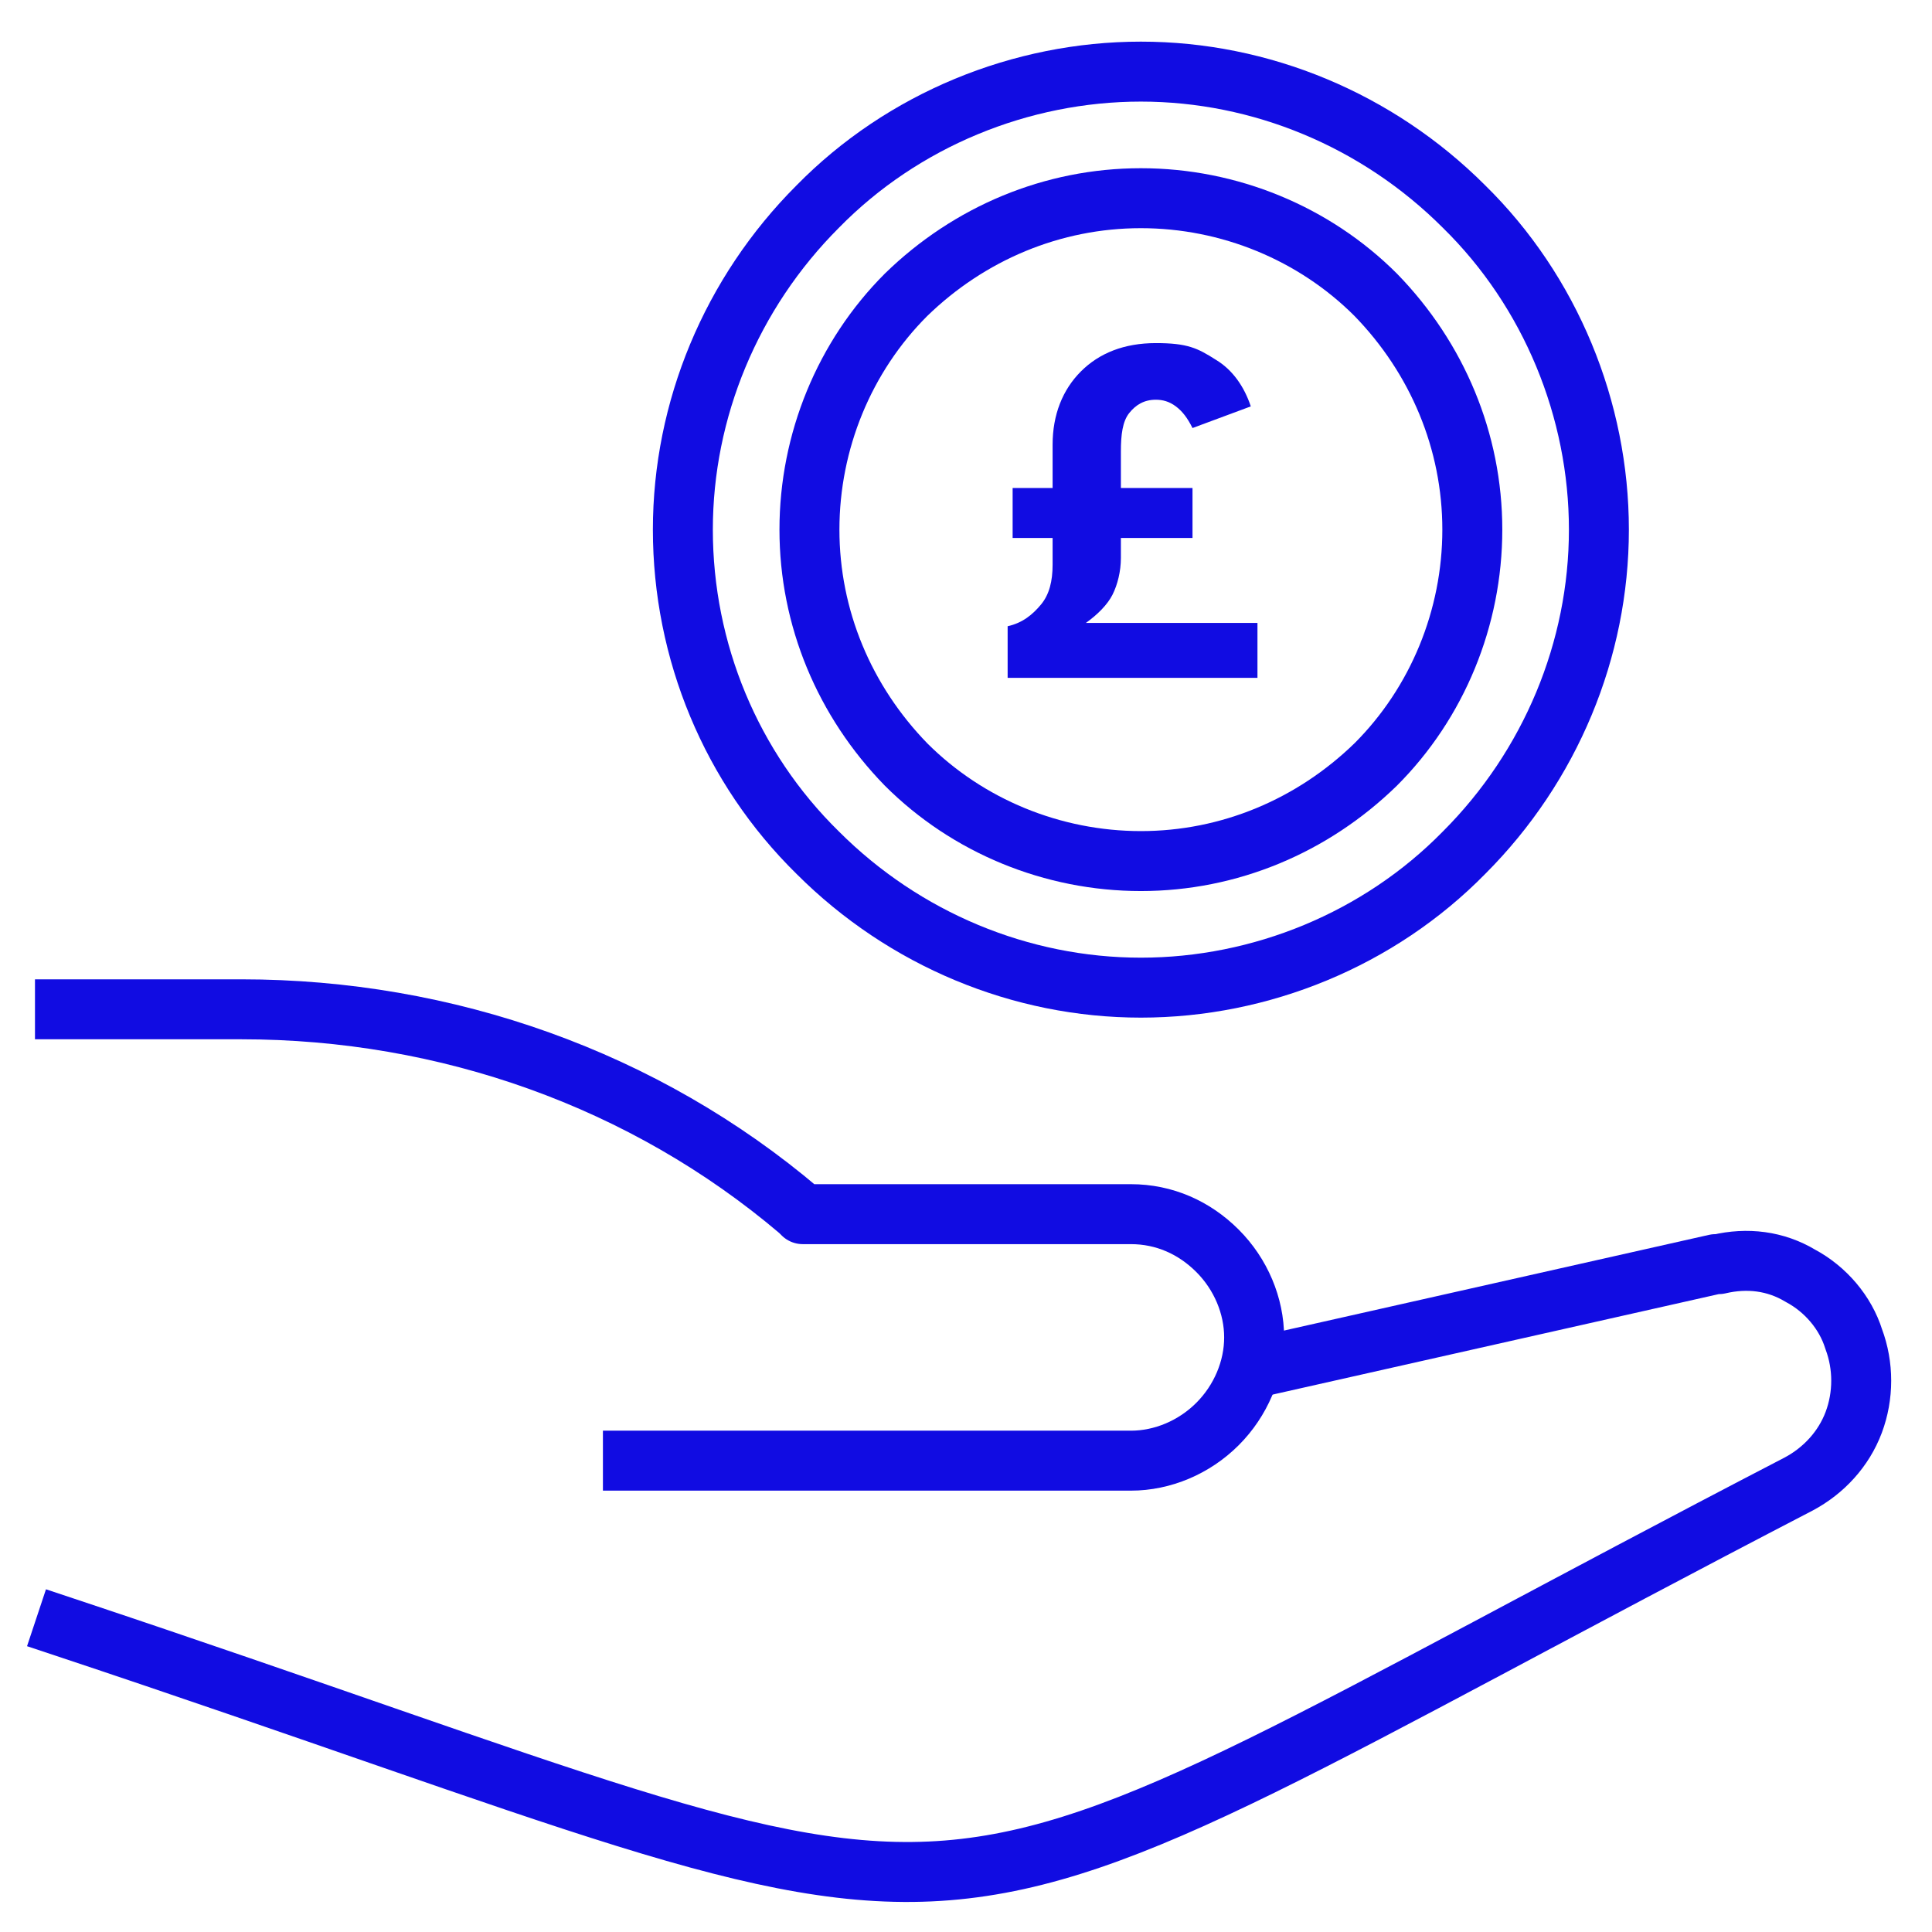
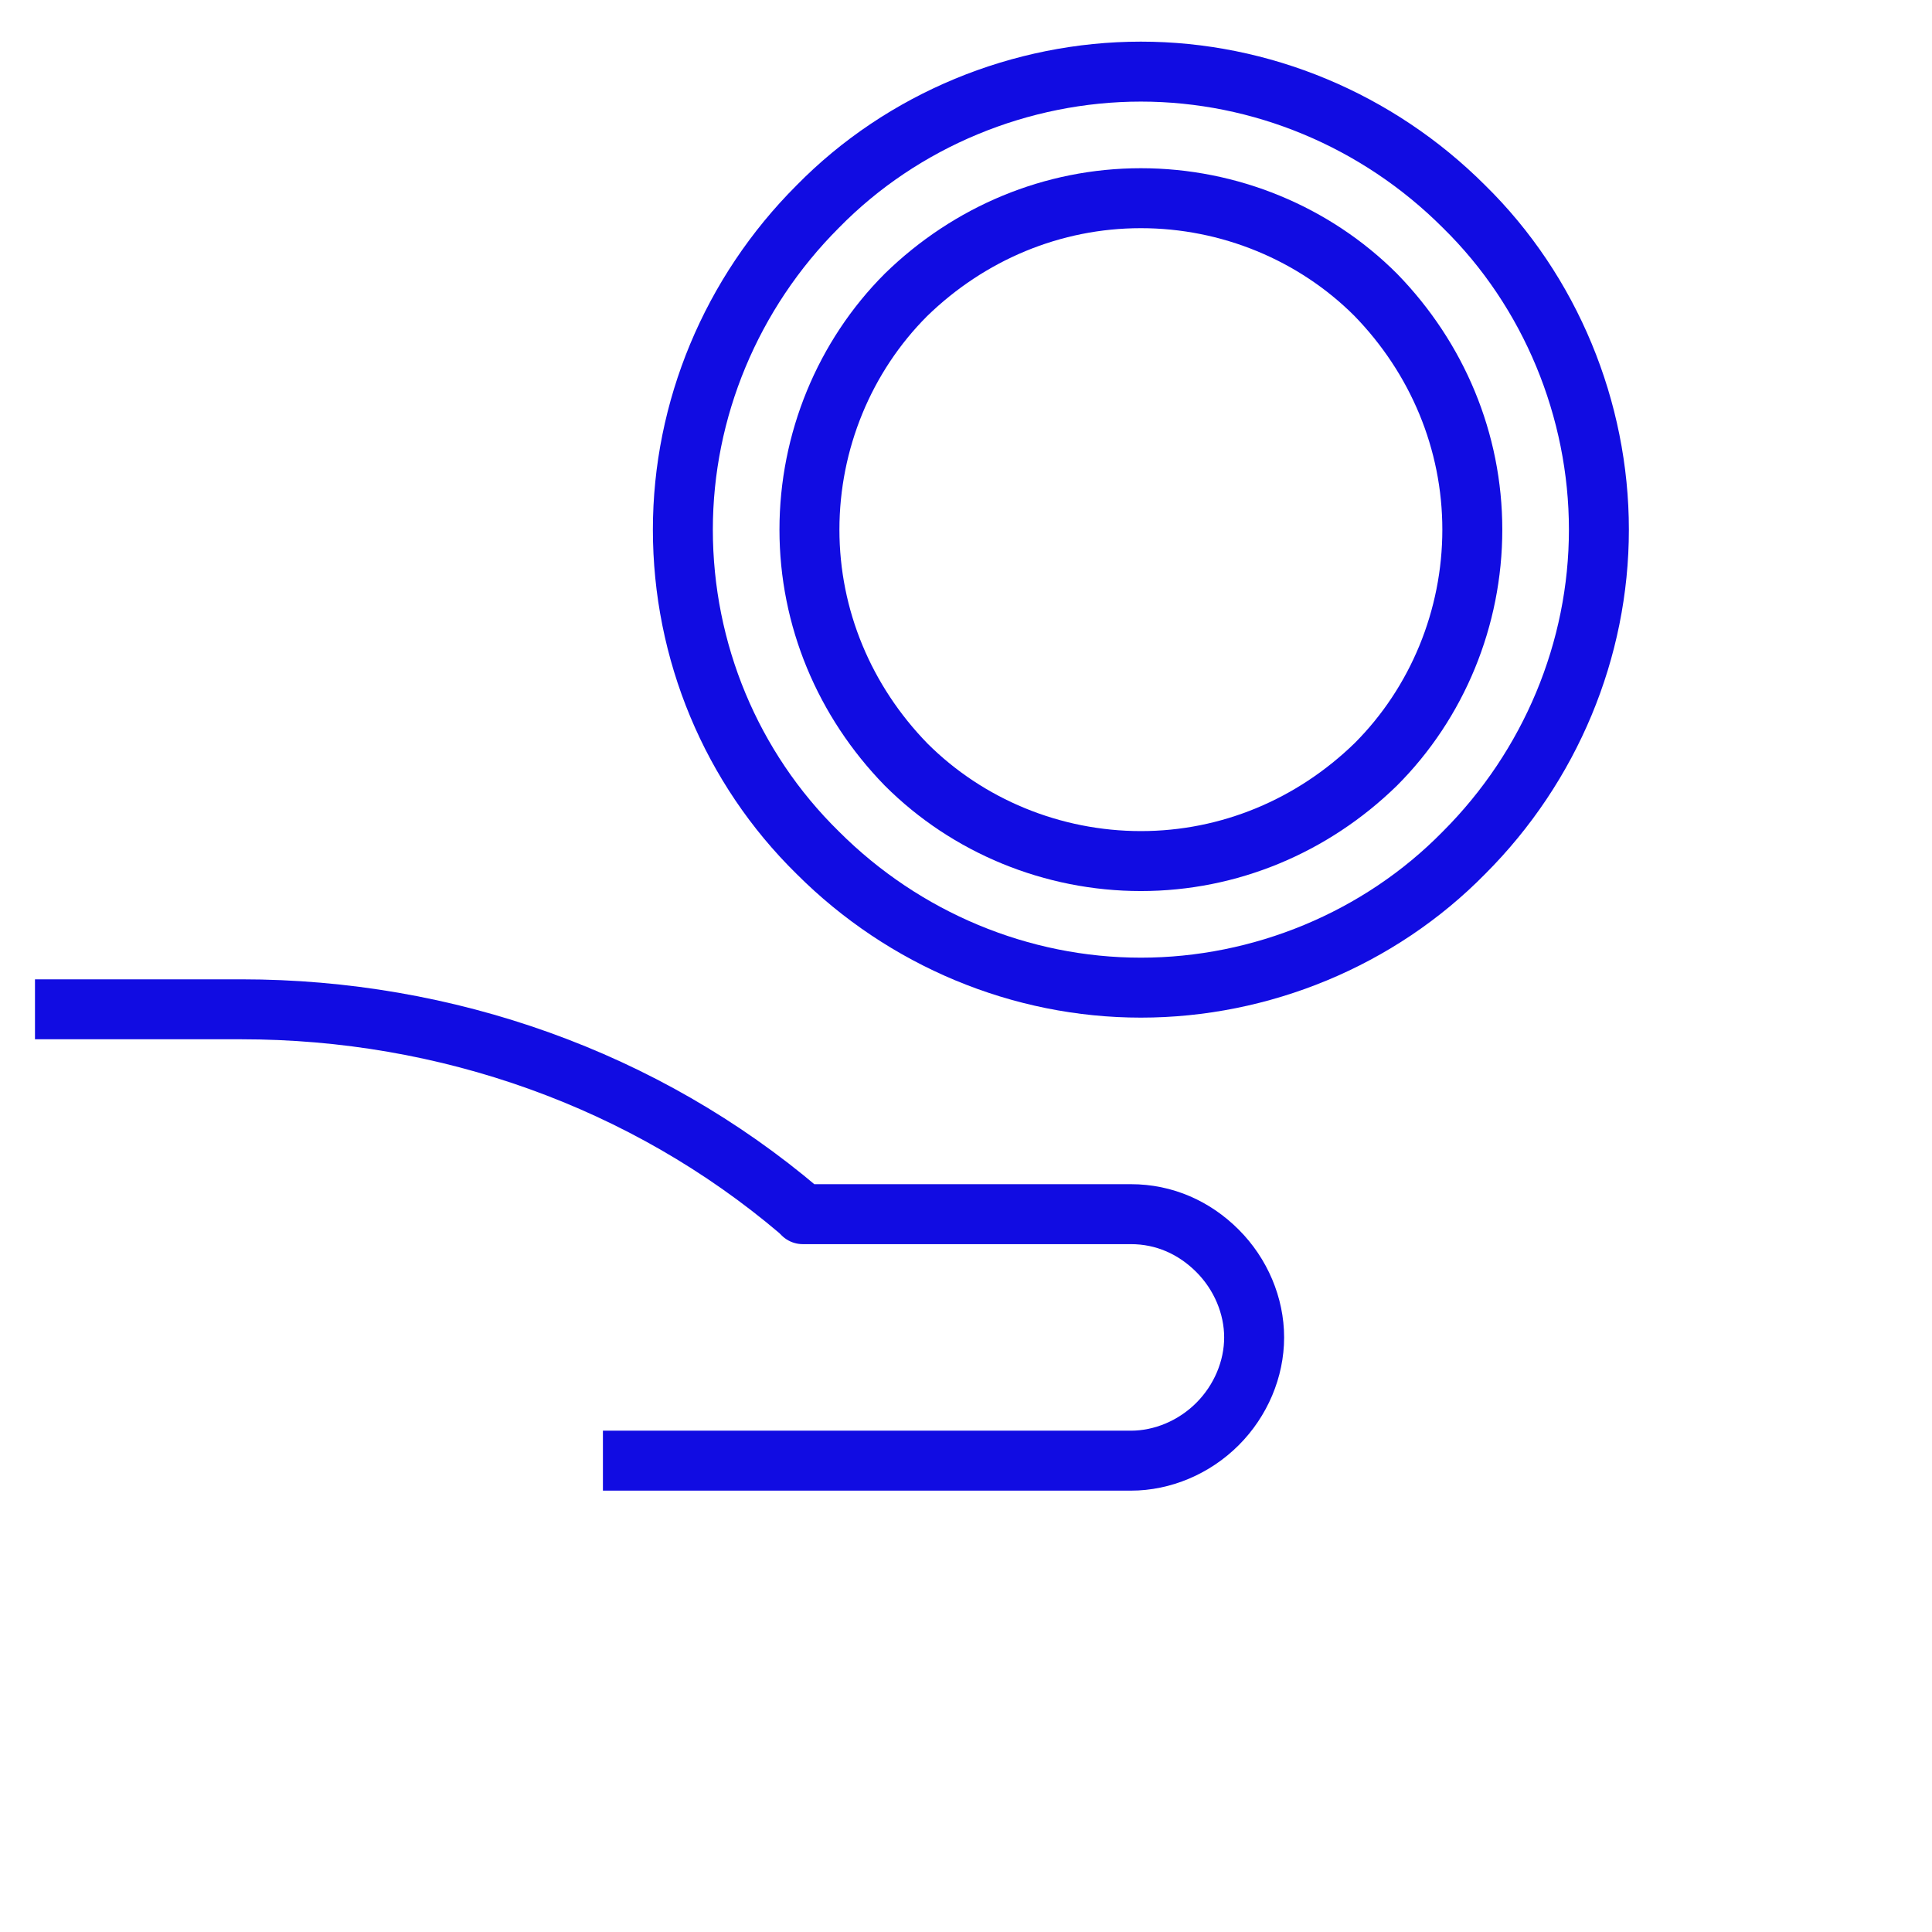
<svg xmlns="http://www.w3.org/2000/svg" id="Layer_1" version="1.1" viewBox="0 0 116 116">
  <defs>
    <style> .st0 { fill: #110ce2; } .st1 { stroke-linecap: square; } .st1, .st2 { fill: none; stroke: #110ce2; stroke-linejoin: round; stroke-width: 3.6px; } .st2 { stroke-linecap: round; } </style>
  </defs>
  <g id="Layer_11" data-name="Layer_1">
-     <path class="st0" d="M75.3,40.7h-14.8v-3.1c.9-.2,1.5-.7,2-1.3s.7-1.4.7-2.4v-1.6h-2.4v-3h2.4v-2.6c0-1.8.6-3.3,1.7-4.4,1.1-1.1,2.6-1.7,4.5-1.7s2.5.3,3.6,1c1,.6,1.7,1.6,2.1,2.8l-3.5,1.3c-.3-.6-.6-1-1-1.3-.4-.3-.8-.4-1.2-.4-.7,0-1.2.3-1.6.8-.4.5-.5,1.3-.5,2.3v2.2h4.3v3h-4.3v1.2c0,.8-.2,1.6-.5,2.2-.3.6-.9,1.2-1.6,1.7h10.3v3.3Z" />
    <path class="st2" d="M48.6,31.8c0,5.3,2.1,10.3,5.8,14.1,3.7,3.7,8.8,5.8,14.1,5.8s10.3-2.1,14.1-5.8c3.7-3.7,5.8-8.8,5.8-14.1s-2.1-10.3-5.8-14.1c-3.7-3.7-8.8-5.8-14.1-5.8s-10.3,2.1-14.1,5.8c-3.7,3.7-5.8,8.8-5.8,14.1Z" />
-     <path class="st1" d="M76.8,81.8l26.2-5.9h.2c1.7-.4,3.4-.2,4.9.7,1.5.8,2.7,2.2,3.2,3.8.6,1.6.6,3.4,0,5s-1.8,2.9-3.3,3.7c-58.2,30.2-43.4,28.8-104.1,8.6" />
    <path class="st1" d="M3.9,60.6h10.6c12.3,0,24.2,4.2,33.5,12.1l.2.2h19.7c2,0,3.8.8,5.2,2.2s2.2,3.3,2.2,5.2-.8,3.8-2.2,5.2-3.3,2.2-5.2,2.2h-29.9" />
    <path class="st2" d="M41,31.8c0,7.3,2.9,14.3,8.1,19.4,5.2,5.2,12.2,8.1,19.4,8.1s14.3-2.9,19.4-8.1c5.2-5.2,8.1-12.2,8.1-19.4s-2.9-14.3-8.1-19.4c-5.2-5.2-12.2-8.1-19.4-8.1s-14.3,2.9-19.4,8.1c-5.2,5.2-8.1,12.2-8.1,19.4Z" />
  </g>
</svg>